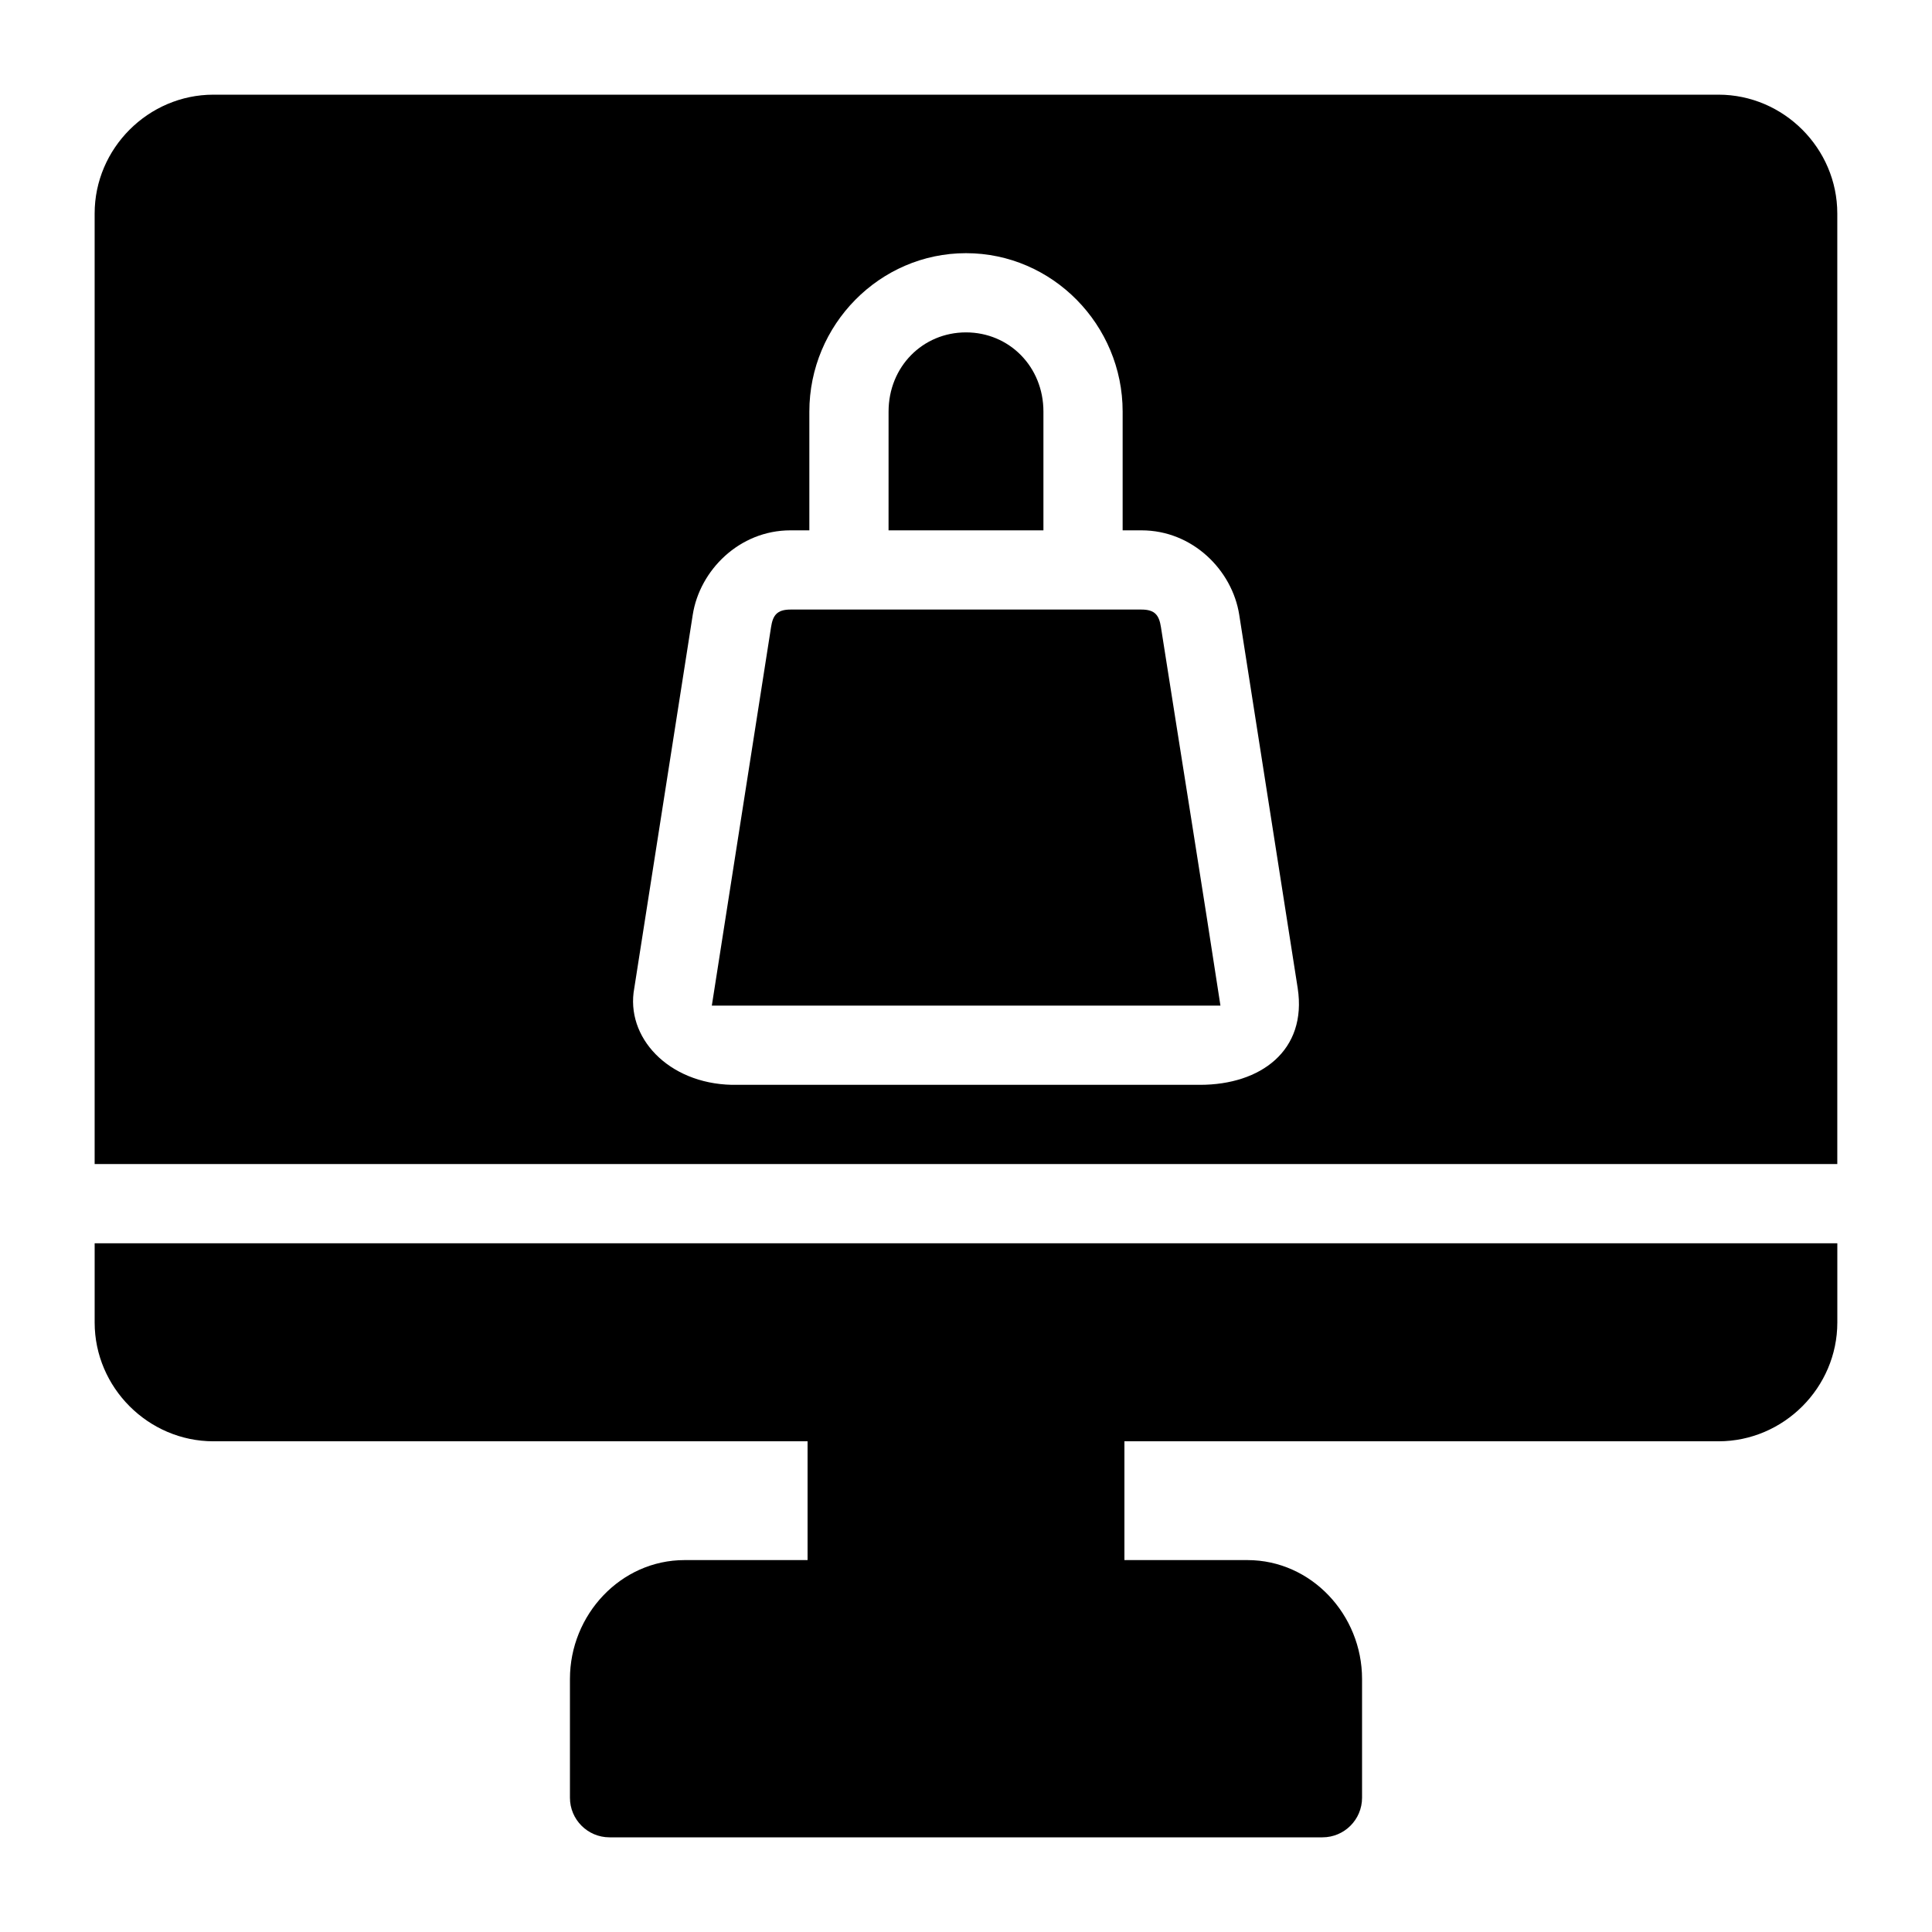
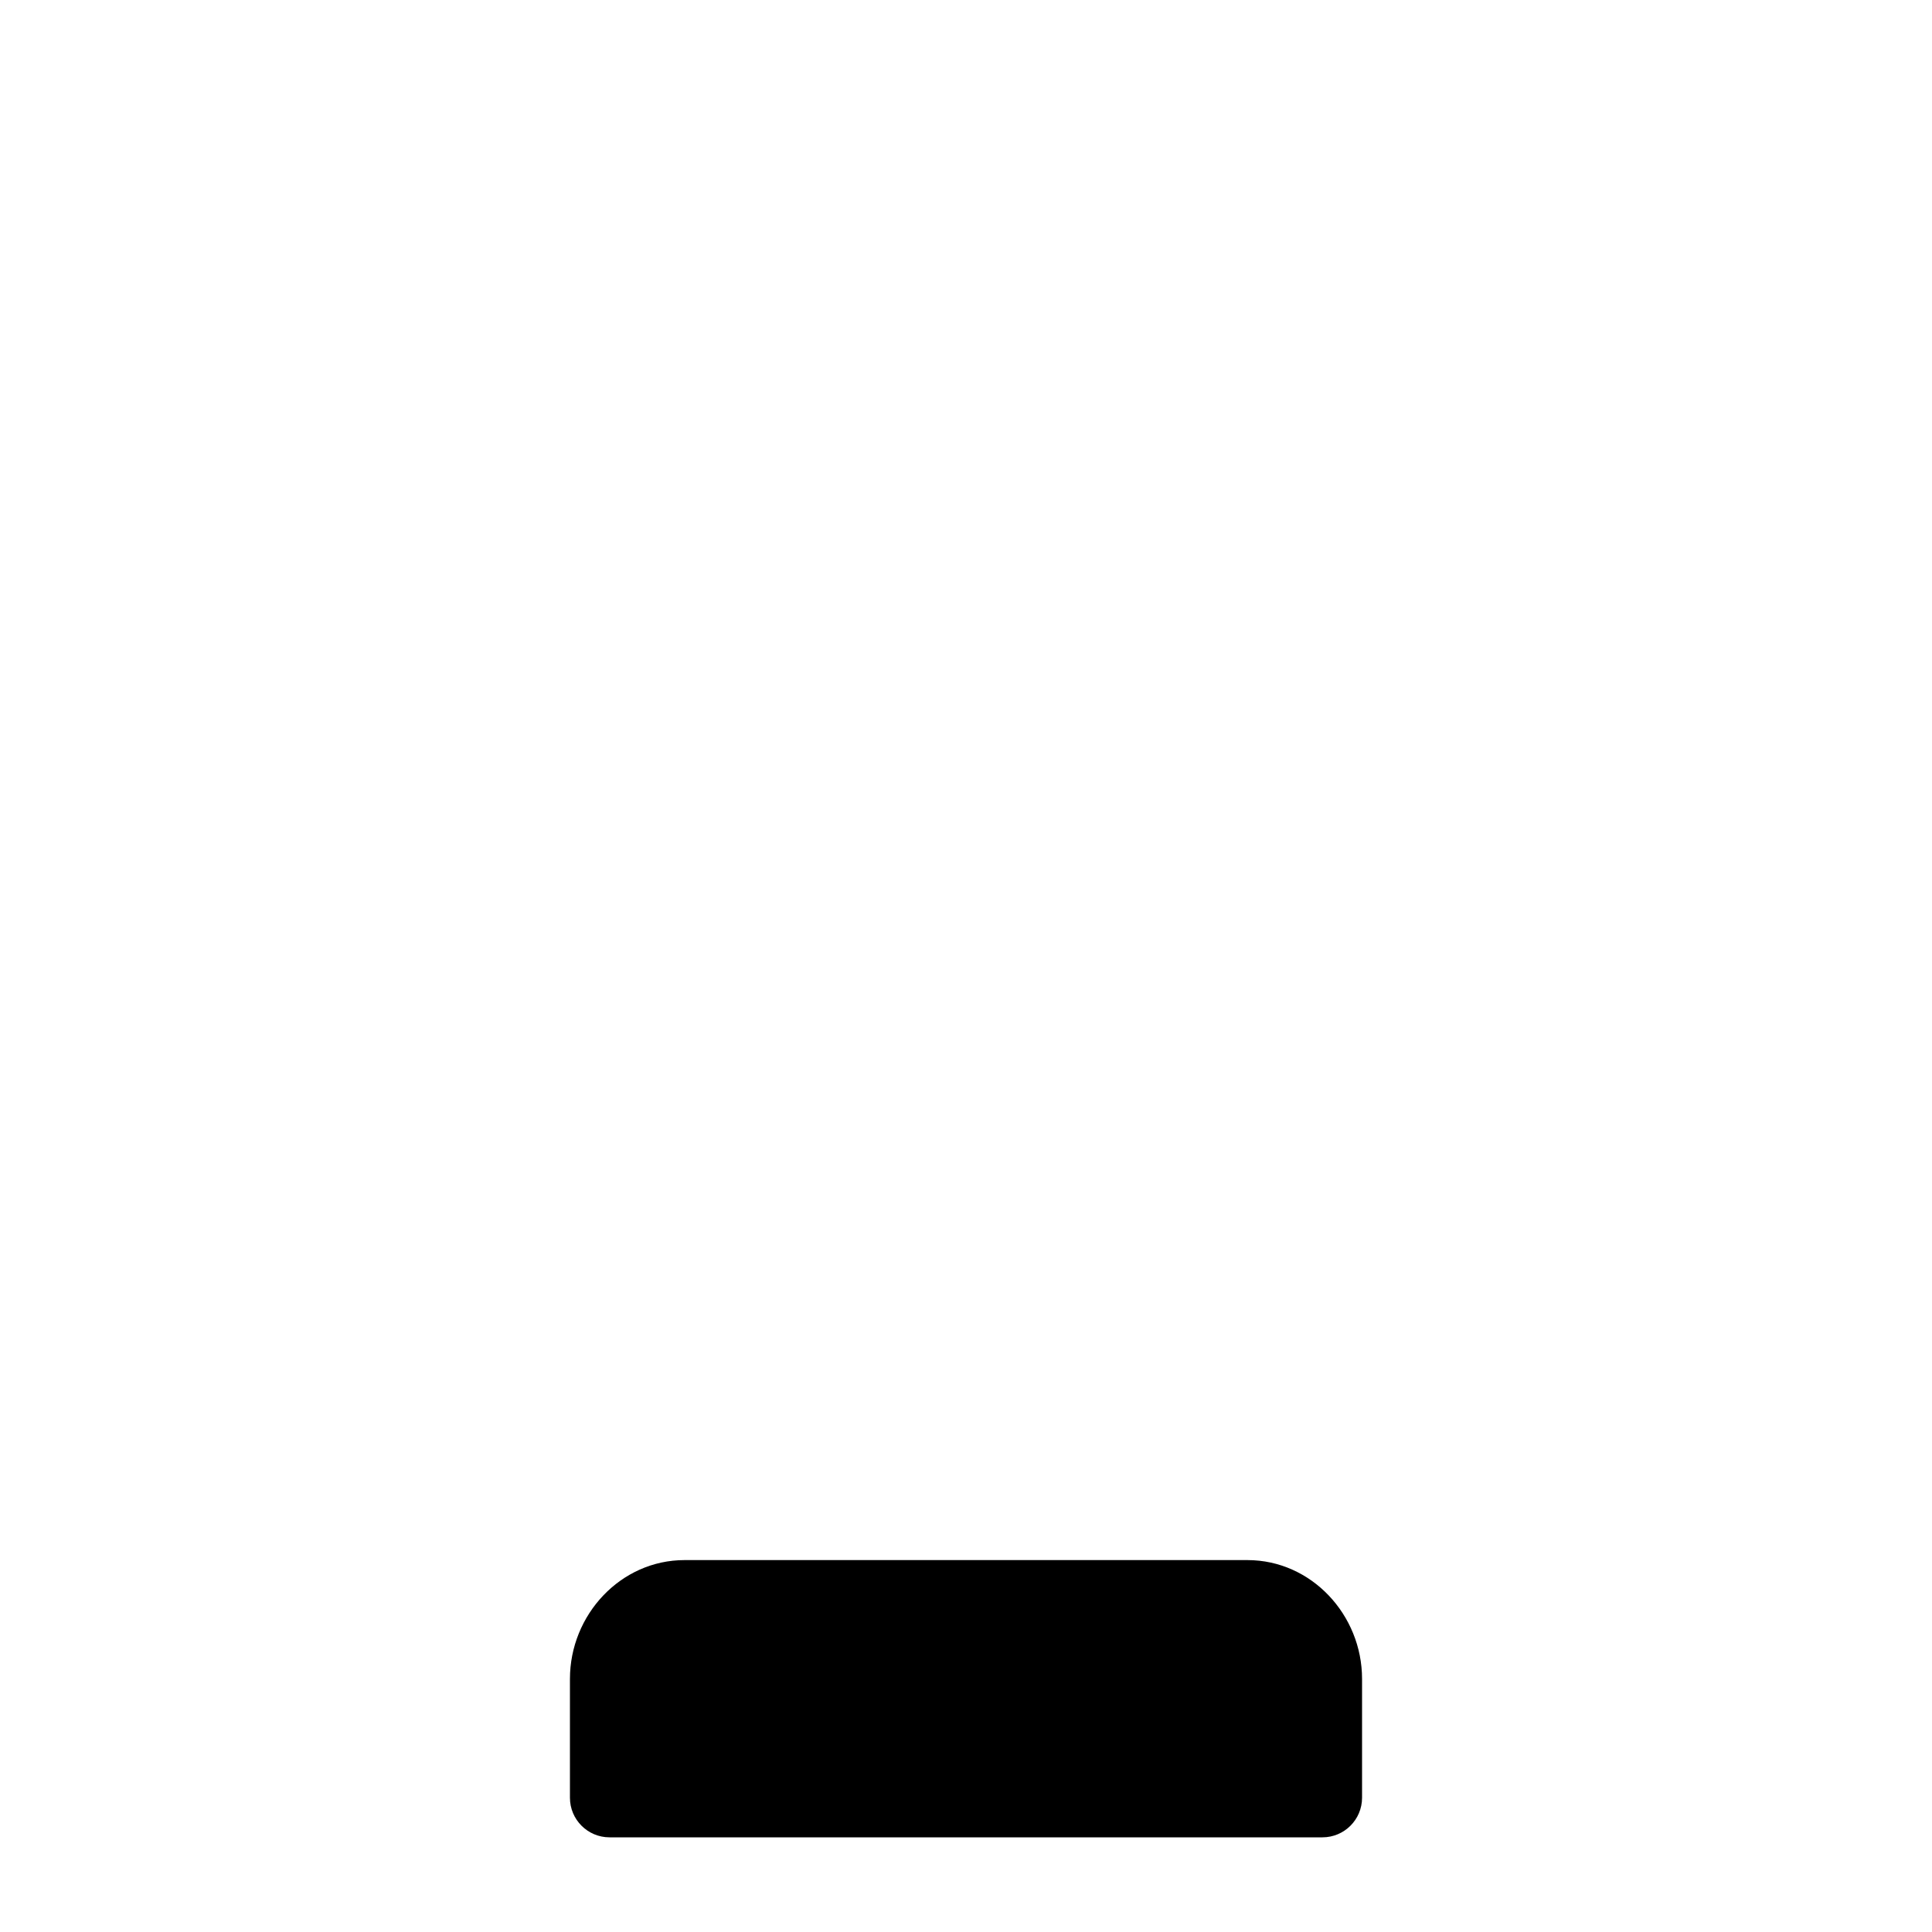
<svg xmlns="http://www.w3.org/2000/svg" fill="#000000" width="800px" height="800px" version="1.1" viewBox="144 144 512 512">
  <g>
-     <path d="m200.57 169.09c-17.262 0-31.488 14.227-31.488 31.488v251.91h461.82v-251.91c0-17.262-14.227-31.488-31.488-31.488zm199.43 42.004c22.902 0 41.512 18.992 41.512 41.984v31.469h5.004c13.547 0 24.047 10.586 25.891 22.367l15.496 98.953c2.535 16.555-9.828 25.625-25.871 25.625h-124.07c-16.93-0.363-28.293-12.672-25.871-25.625l15.496-98.953c1.848-11.785 12.344-22.367 25.895-22.367h5.004v-31.469c0-22.992 18.613-41.984 41.512-41.984zm0 20.992c-11.465 0-20.52 9.098-20.52 20.992l-0.004 31.469h41.043v-31.469c0-11.895-9.059-20.992-20.52-20.992zm-46.516 73.453c-3.633 0-4.672 1.602-5.144 4.633-4.258 27.348-12.609 80.445-15.699 100.33h134.79c-4.391-28.777-10.77-68.395-15.773-100.33-0.477-3.035-1.512-4.633-5.148-4.633zm-184.4 167.94v20.992c0 17.262 14.227 31.488 31.488 31.488h398.85c17.262 0 31.488-14.227 31.488-31.488v-20.992z" />
    <path d="m325.42 557.44c-16.961 0-30.379 14.523-30.379 31.488v31.488c0 5.797 4.699 10.496 10.496 10.496h188.93-0.004c5.797 0 10.496-4.699 10.496-10.496v-31.488c0-16.965-13.418-31.488-30.383-31.488z" />
-     <path d="m368.51 504.96c-5.797 0-10.496 4.699-10.496 10.496v52.48c0 5.797 4.699 10.496 10.496 10.496h62.977c5.793 0 10.492-4.699 10.496-10.496v-52.48c-0.004-5.797-4.703-10.496-10.496-10.496z" />
  </g>
</svg>